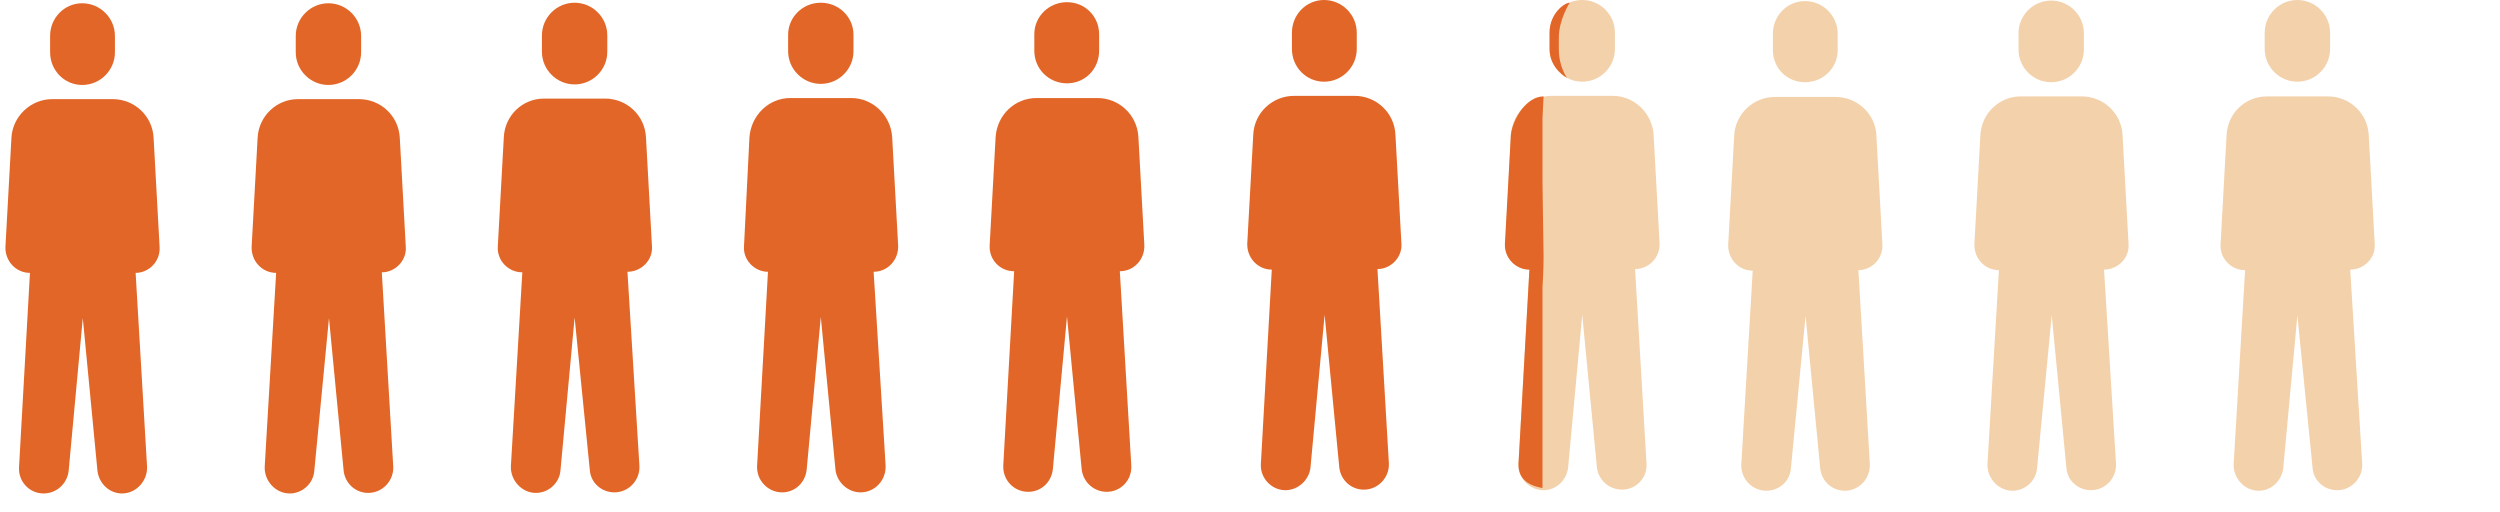
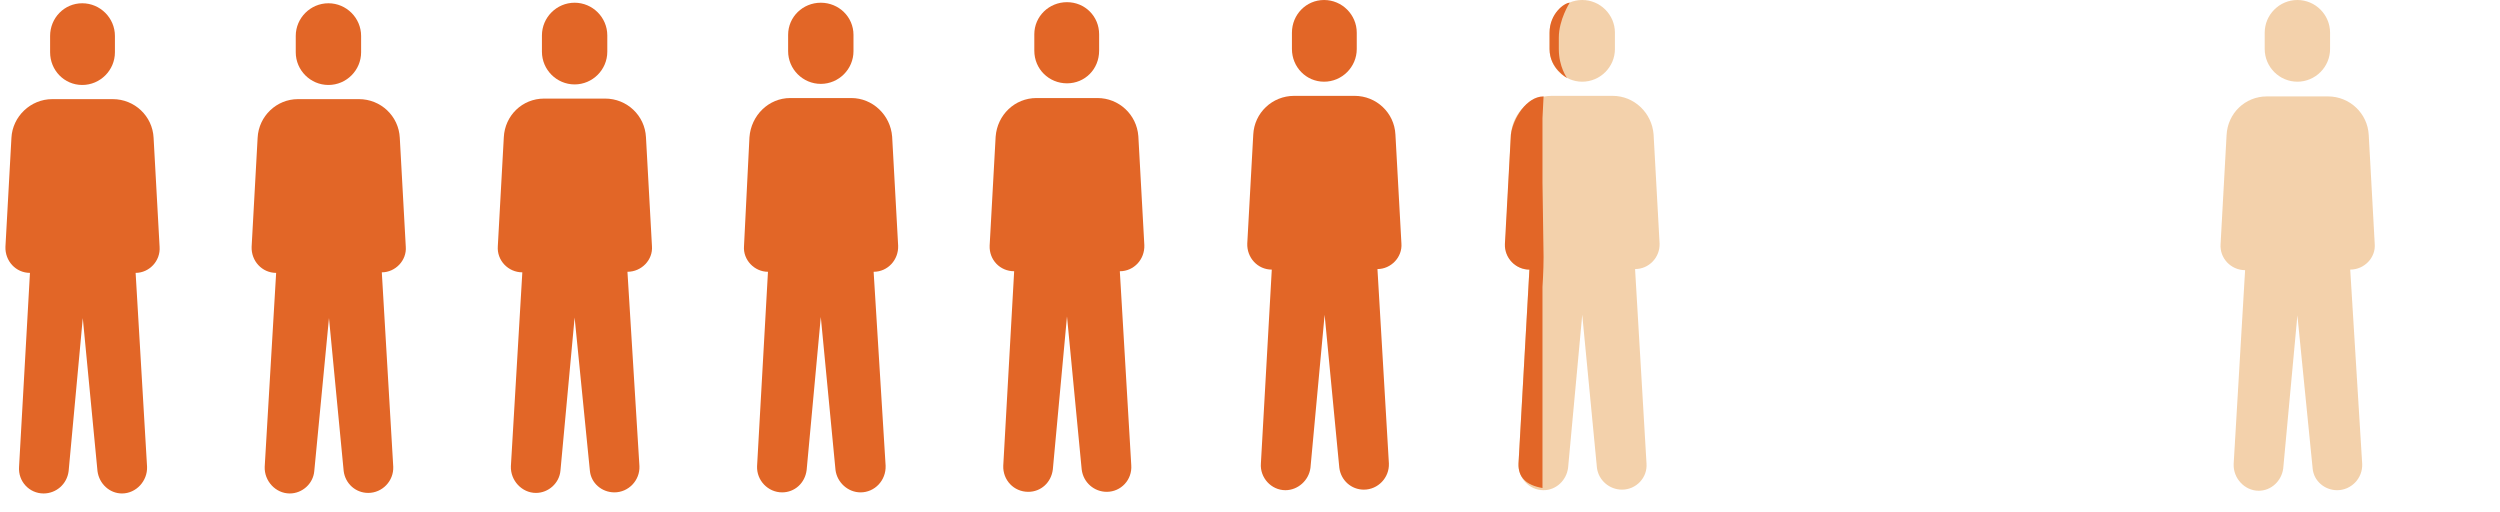
<svg xmlns="http://www.w3.org/2000/svg" version="1.2" viewBox="0 0 459 94" width="459" height="94">
  <title>Group 796-svg</title>
  <style>
		.s0 { opacity: .4;fill: #e28c2f } 
		.s1 { fill: #e26627 } 
	</style>
  <path fill-rule="evenodd" class="s0" d="m290.5 15c3.3 0 6-2.7 6-6v-3c0-3.3-2.7-6-6-6-3.3 0-6 2.7-6 6v3c0 3.3 2.7 6 6 6zm5.6 2.6h-11.2c-4 0-7.2 3.1-7.5 7.1l-1 20c-0.2 2.6 1.9 4.8 4.4 4.8l-2 35.6c-0.1 2.6 1.9 4.9 4.6 4.9 2.3 0 4.2-1.8 4.5-4.1l2.6-28.1 2.7 28.1c0.3 2.3 2.3 4 4.6 4 2.6 0 4.7-2.2 4.5-4.8l-2.1-35.7c2.6 0 4.6-2.2 4.5-4.7l-1.1-20c-0.3-4-3.6-7.1-7.5-7.1z" />
  <path fill-rule="evenodd" class="s1" d="m287.7 14.3c0 0-1.5-2-1.5-5.3v-2.1c0-3.3 2-6.4 2-6.4-1 0-3.7 2-3.7 5.5v3c0 3.6 3.2 5.3 3.2 5.3zm-4.5 7.4l0.2-4c-3.1 0-5.6 4-6 7l-1.1 20.1c-0.1 2.6 2 4.7 4.5 4.7l-2 35.6c-0.1 2.6 1.5 4 4.4 4.5v-36.9c0 0 0.2-3 0.2-5.5l-0.2-13.7c0-3.5 0-9.4 0-11.8z" />
  <path fill-rule="evenodd" class="s1" d="m15.1 15.6c3.3 0 6-2.7 6-6v-3c0-3.3-2.7-6-6-6-3.3 0-5.9 2.7-5.9 6v3c0 3.3 2.6 6 5.9 6zm5.6 2.6h-11.1c-4 0-7.3 3.2-7.5 7.1l-1.1 20c-0.1 2.6 1.9 4.8 4.5 4.8l-2 35.6c-0.2 2.7 1.9 4.9 4.5 4.9 2.3 0 4.3-1.7 4.6-4.1l2.6-28.1 2.7 28.1c0.3 2.3 2.2 4.1 4.5 4.1 2.6 0 4.7-2.3 4.6-4.9l-2.1-35.6c2.5 0 4.6-2.2 4.4-4.8l-1.1-20c-0.2-4-3.5-7.1-7.5-7.1z" />
  <path fill-rule="evenodd" class="s1" d="m60.3 15.6c3.3 0 6-2.7 6-6v-3c0-3.3-2.7-6-6-6-3.3 0-6 2.7-6 6v3c0 3.3 2.7 6 6 6zm5.6 2.6h-11.2c-3.9 0-7.2 3.1-7.4 7.1l-1.1 20c-0.1 2.6 1.9 4.8 4.5 4.8l-2.1 35.6c-0.1 2.6 2 4.9 4.6 4.9 2.3 0 4.3-1.8 4.5-4.1l2.7-28.1 2.7 28.1c0.3 2.3 2.2 4 4.5 4 2.6 0 4.7-2.2 4.6-4.8l-2.1-35.7c2.5 0 4.6-2.2 4.4-4.7l-1.1-20c-0.2-4-3.5-7.1-7.5-7.1z" />
  <path fill-rule="evenodd" class="s1" d="m105.5 15.5c3.3 0 6-2.7 6-6v-3c0-3.3-2.7-6-6-6-3.3 0-6 2.7-6 6v3c0 3.3 2.7 6 6 6zm5.6 2.6h-11.2c-4 0-7.2 3.1-7.4 7.1l-1.1 20c-0.2 2.6 1.9 4.8 4.5 4.8l-2.1 35.6c-0.1 2.6 2 4.9 4.6 4.9 2.3 0 4.3-1.8 4.5-4.1l2.6-28.1 2.8 28.1c0.2 2.3 2.2 4 4.5 4 2.6 0 4.7-2.2 4.6-4.8l-2.2-35.7c2.6 0 4.7-2.2 4.5-4.7l-1.1-20c-0.2-4-3.5-7.1-7.5-7.1z" />
  <path fill-rule="evenodd" class="s1" d="m150.7 15.4c3.3 0 6-2.7 6-6v-3c0-3.3-2.7-5.9-6-5.9-3.3 0-6 2.6-6 5.9v3c0 3.3 2.7 6 6 6zm5.6 2.6h-11.2c-4 0-7.2 3.2-7.5 7.2l-1 20c-0.2 2.5 1.9 4.7 4.4 4.7l-2 35.7c-0.1 2.6 2 4.8 4.6 4.8 2.3 0 4.2-1.7 4.5-4.1l2.6-28.1 2.7 28.1c0.3 2.3 2.3 4.1 4.6 4.1 2.6 0 4.7-2.2 4.6-4.9l-2.2-35.6c2.6 0 4.6-2.2 4.5-4.8l-1.1-20c-0.3-4-3.6-7.1-7.5-7.1z" />
  <path fill-rule="evenodd" class="s1" d="m195.9 15.3c3.3 0 5.9-2.6 5.9-6v-3c0-3.3-2.6-5.9-5.9-5.9-3.3 0-6 2.6-6 5.9v3c0 3.4 2.7 6 6 6zm5.6 2.7h-11.2c-4 0-7.2 3.1-7.5 7.1l-1.1 20c-0.1 2.6 1.9 4.7 4.5 4.7l-2 35.7c-0.1 2.6 1.9 4.8 4.6 4.8 2.3 0 4.2-1.7 4.5-4.1l2.6-28.1 2.7 28.1c0.3 2.4 2.3 4.1 4.6 4.1 2.6 0 4.7-2.2 4.5-4.9l-2.1-35.6c2.6 0 4.6-2.2 4.5-4.8l-1.1-20c-0.3-4-3.6-7-7.5-7z" />
  <path fill-rule="evenodd" class="s1" d="m243.1 15c3.3 0 6-2.7 6-6v-3c0-3.3-2.7-6-6-6-3.3 0-5.9 2.7-5.9 6v3c0 3.3 2.6 6 5.9 6zm5.6 2.6h-11.1c-4 0-7.3 3.1-7.5 7.1l-1.1 20c-0.1 2.6 1.9 4.8 4.5 4.8l-2 35.6c-0.2 2.6 1.9 4.9 4.5 4.9 2.3 0 4.3-1.8 4.6-4.1l2.6-28.1 2.7 28.1c0.3 2.3 2.2 4 4.5 4 2.6 0 4.7-2.2 4.6-4.8l-2.1-35.7c2.5 0 4.6-2.2 4.4-4.7l-1.1-20c-0.2-4-3.5-7.1-7.5-7.1z" />
-   <path fill-rule="evenodd" class="s0" d="m331.4 15.1c3.3 0 6-2.6 6-5.9v-3c0-3.3-2.7-6-6-6-3.3 0-5.9 2.7-5.9 6v3c0 3.3 2.6 5.9 5.9 5.9zm5.6 2.7h-11.1c-4 0-7.3 3.1-7.5 7.1l-1.1 20c-0.1 2.6 1.9 4.8 4.5 4.8l-2.1 35.6c-0.1 2.6 2 4.8 4.6 4.8 2.3 0 4.3-1.7 4.5-4l2.7-28.1 2.7 28.1c0.3 2.3 2.2 4 4.5 4 2.6 0 4.7-2.2 4.6-4.9l-2.1-35.6c2.5 0 4.6-2.2 4.4-4.8l-1.1-20c-0.2-3.9-3.5-7-7.5-7z" />
-   <path fill-rule="evenodd" class="s0" d="m376.6 15.1c3.3 0 6-2.7 6-6v-3c0-3.3-2.7-6-6-6-3.3 0-6 2.7-6 6v3c0 3.3 2.7 6 6 6zm5.6 2.6h-11.2c-3.9 0-7.2 3.1-7.4 7.1l-1.1 20c-0.1 2.6 1.9 4.8 4.5 4.8l-2.1 35.6c-0.1 2.6 2 4.9 4.6 4.9 2.3 0 4.3-1.8 4.5-4.1l2.7-28.1 2.7 28.1c0.2 2.3 2.2 4 4.5 4 2.6 0 4.7-2.2 4.6-4.8l-2.2-35.7c2.6 0 4.7-2.2 4.5-4.7l-1.1-20c-0.2-4-3.5-7.1-7.5-7.1z" />
  <path fill-rule="evenodd" class="s0" d="m415.8 9c0 3.3 2.7 6 6 6 3.3 0 6-2.7 6-6v-3c0-3.3-2.7-6-6-6-3.3 0-6 2.7-6 6zm11.6 8.7h-11.2c-4 0-7.2 3.1-7.4 7.1l-1.1 20c-0.2 2.6 1.9 4.8 4.5 4.8l-2.1 35.6c-0.1 2.6 2 4.9 4.6 4.9 2.3 0 4.2-1.8 4.5-4.1l2.6-28.1 2.8 28.1c0.2 2.3 2.2 4 4.5 4 2.6 0 4.7-2.2 4.6-4.8l-2.2-35.7c2.6 0 4.7-2.2 4.5-4.7l-1.1-20c-0.2-4-3.5-7.1-7.5-7.1z" />
</svg>